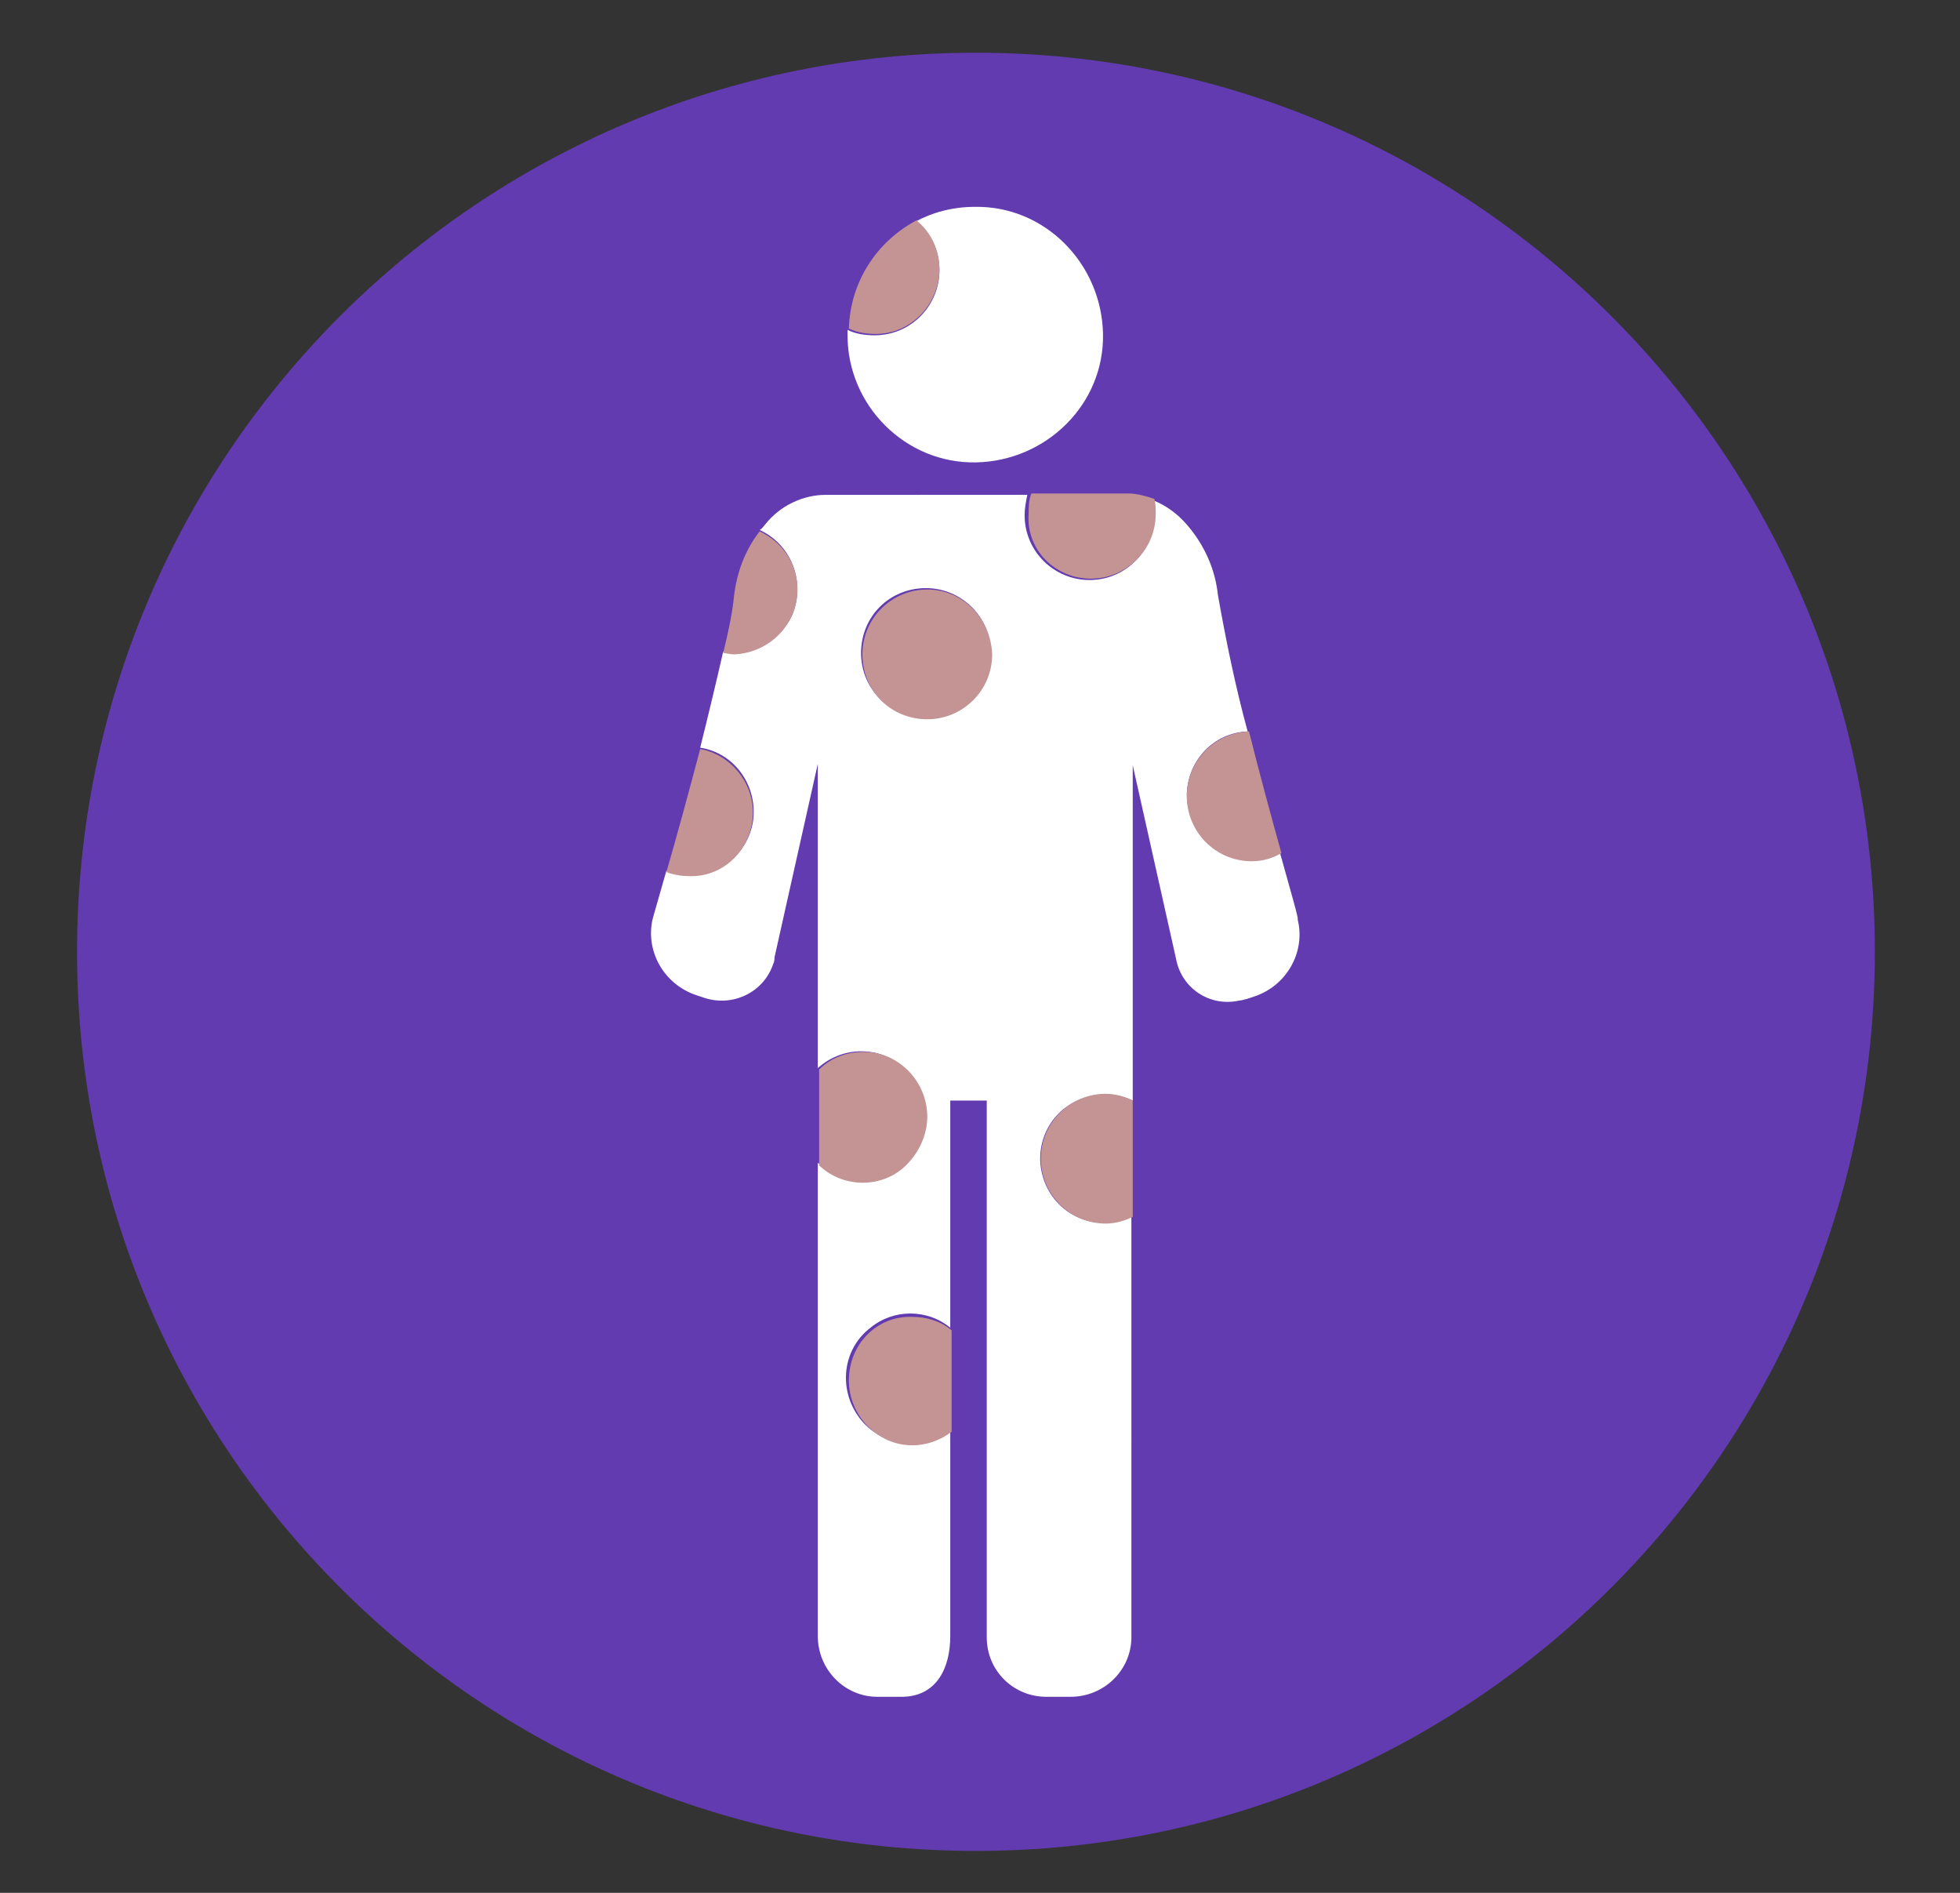
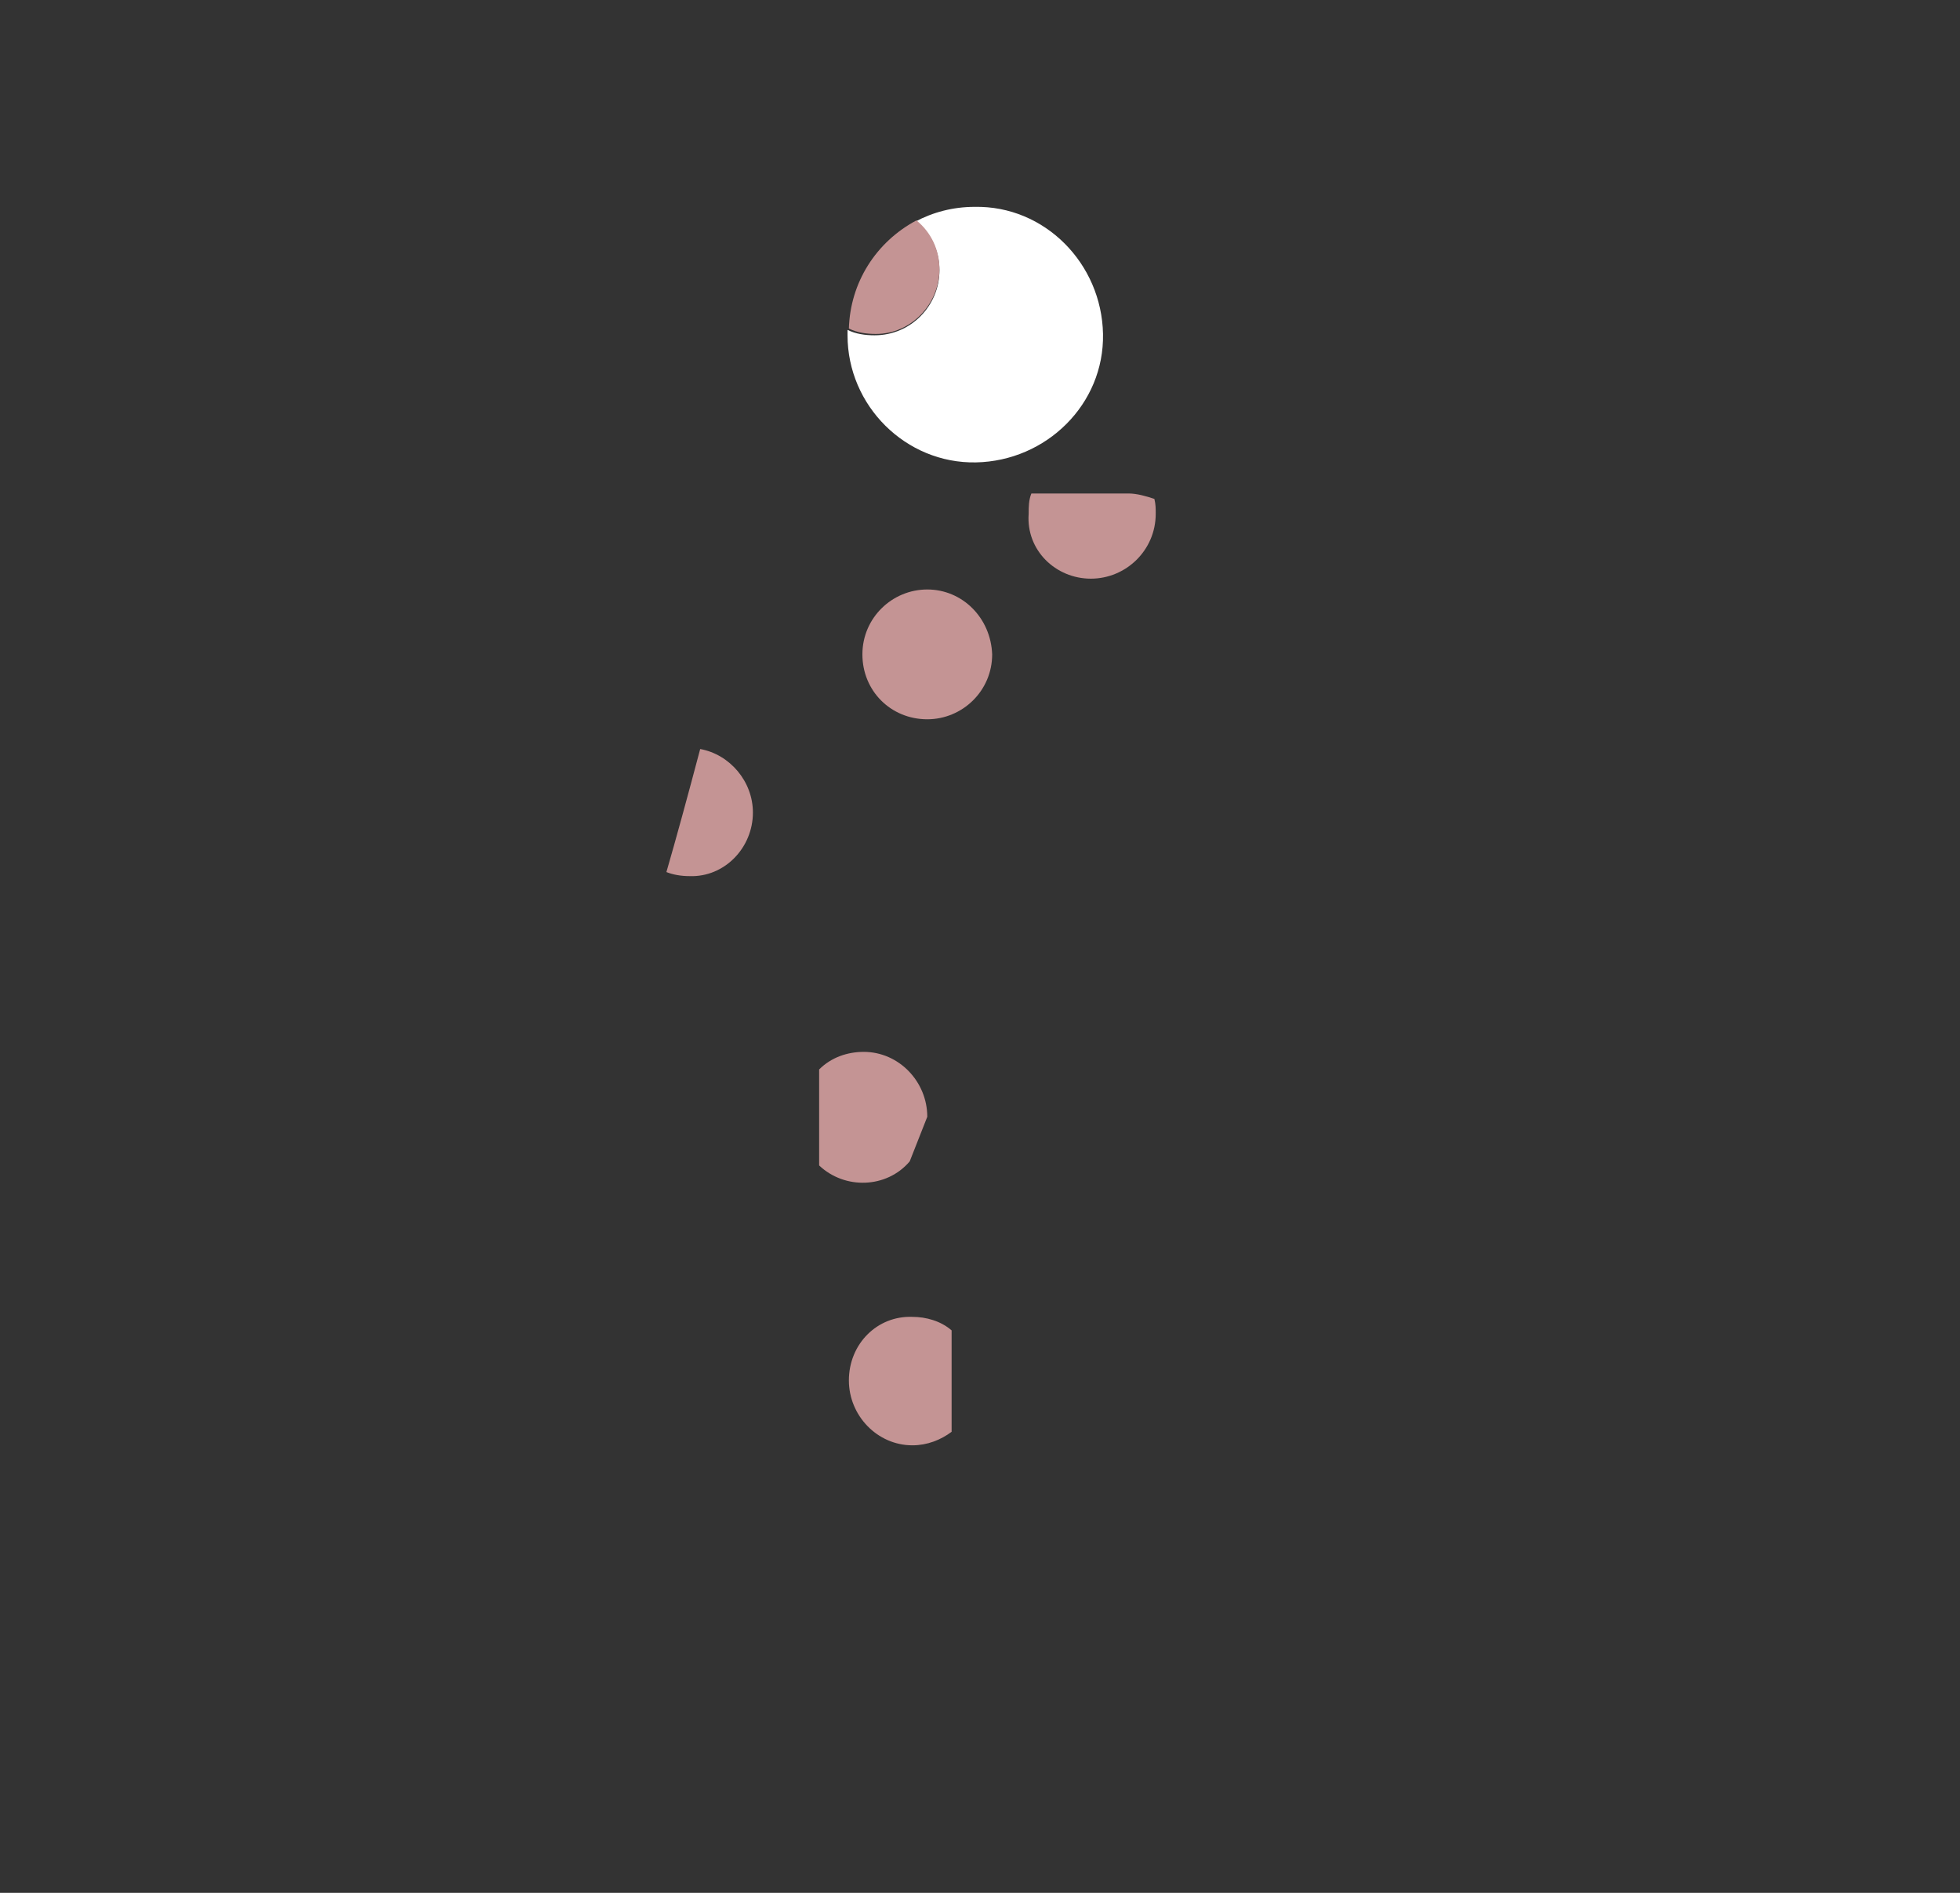
<svg xmlns="http://www.w3.org/2000/svg" version="1.1" id="Layer_1" x="0px" y="0px" viewBox="0 0 145 140" style="enable-background:new 0 0 145 140;" xml:space="preserve">
  <rect x="0" y="0" width="145" height="140" fill="#333333" stroke="none" />
  <style type="text/css">
	.st0{fill:#623BB0;}
	.st1{fill:#FFFFFF;}
	.st2{fill:#C49494;}
</style>
-   <path class="st0" d="M72.2,136.9c36.7,0,66.5-29.8,66.5-66.5c0-36.7-29.8-66.5-66.5-66.5C35.5,3.9,5.7,33.6,5.7,70.4  S35.5,136.9,72.2,136.9" />
-   <path class="st1" d="M94.7,63.1c-0.7,0.4-1.4,0.5-2.2,0.5c-2.6-0.1-4.7-2.2-4.7-4.9c0.1-2.5,2-4.5,4.5-4.6  c-0.9-3.3-1.6-6.7-2.2-10.1c-0.2-1.9-1-3.7-2.3-5.2c-0.7-0.8-1.5-1.4-2.5-1.8c0.1,0.4,0.1,0.7,0.1,1.1c0,2.6-2.1,4.8-4.8,4.8  c-2.6,0-4.8-2.1-4.8-4.8l0,0c0-0.5,0.1-1,0.2-1.5H61.1c-1.7,0-3.4,0.8-4.5,2.2c-0.1,0.1-0.2,0.3-0.4,0.4c2.4,1.1,3.4,3.9,2.4,6.3  c-0.8,1.7-2.5,2.8-4.4,2.8c-0.2,0-0.5,0-0.7-0.1c-0.5,2.2-1.1,4.7-1.7,7.1c2.6,0.4,4.3,2.9,3.9,5.5c-0.4,2.3-2.4,4-4.7,3.9  c-0.6,0-1.1-0.1-1.7-0.3c-0.6,2.1-1,3.5-1,3.5c-0.6,2.4,0.8,4.9,3.2,5.7l0.6,0.2c2.1,0.7,4.4-0.4,5.1-2.5c0.1-0.2,0.1-0.4,0.1-0.5  l3.2-14.3v22.5c2-1.8,5-1.6,6.7,0.3c1.8,2,1.6,5-0.3,6.7c-1.8,1.6-4.6,1.6-6.4,0v35c0,2.5,2,4.5,4.4,4.5h1.8c2.5,0,3.6-2,3.6-4.5  v-15.3c-2.1,1.6-5.1,1.3-6.7-0.8s-1.3-5.1,0.8-6.7c1.7-1.4,4.2-1.4,5.9,0V81.4h2.7v39.7c0,2.5,2,4.4,4.4,4.4h1.8  c2.5,0,4.5-2,4.5-4.4V90c-2.4,1.1-5.2,0.1-6.3-2.3s-0.1-5.2,2.3-6.3c1.3-0.6,2.8-0.6,4.1,0V56.6l3.2,14.3c0.4,2.2,2.5,3.6,4.7,3.1  c0.2,0,0.4-0.1,0.5-0.1l0.6-0.2c2.4-0.8,3.8-3.3,3.2-5.7C96.1,68,95.5,66,94.7,63.1 M68.5,53.1c-2.6,0-4.8-2.1-4.8-4.8  s2.1-4.8,4.8-4.8c2.6,0,4.8,2.1,4.8,4.8c0,0,0,0,0,0C73.3,50.9,71.2,53.1,68.5,53.1" />
  <path class="st1" d="M69.5,20c0,2.6-2.1,4.8-4.8,4.8c-0.7,0-1.4-0.1-2-0.4c0,0.1,0,0.2,0,0.4c0,5.2,4.3,9.5,9.5,9.4s9.5-4.3,9.4-9.5  s-4.3-9.5-9.5-9.4c-1.6,0-3.1,0.4-4.4,1.1C68.9,17.2,69.5,18.6,69.5,20" />
  <path class="st2" d="M80.7,42.8c2.6,0,4.8-2.1,4.8-4.8c0-0.4,0-0.7-0.1-1.1c-0.6-0.2-1.3-0.4-1.9-0.4h-7.2c-0.2,0.5-0.2,1-0.2,1.5  C75.9,40.7,78.1,42.8,80.7,42.8" />
-   <path class="st2" d="M59,43.6c0-1.9-1.1-3.5-2.8-4.3c-1.1,1.4-1.7,3.1-1.9,4.8c-0.1,1.1-0.4,2.6-0.8,4.2c0.2,0,0.5,0.1,0.8,0.1  C56.9,48.3,59,46.2,59,43.6" />
  <path class="st2" d="M55.7,60.1c0-2.3-1.7-4.3-3.9-4.7c-0.9,3.4-1.8,6.7-2.5,9.1c0.5,0.2,1.1,0.3,1.7,0.3  C53.6,64.9,55.7,62.7,55.7,60.1" />
  <path class="st2" d="M68.6,43.6c-2.6,0-4.8,2.1-4.8,4.8s2.1,4.8,4.8,4.8c2.6,0,4.8-2.1,4.8-4.8c0,0,0,0,0,0  C73.3,45.7,71.2,43.6,68.6,43.6" />
-   <path class="st2" d="M68.6,82.6c0-2.6-2.1-4.8-4.7-4.8c-1.2,0-2.4,0.4-3.3,1.3v7.1c1.9,1.8,5,1.7,6.7-0.3  C68.1,85,68.6,83.8,68.6,82.6" />
-   <path class="st2" d="M77,85.7c0,2.6,2.1,4.8,4.8,4.8c0.7,0,1.4-0.2,2-0.5v-8.6l0,0c-0.6-0.3-1.3-0.5-2-0.5C79.2,80.9,77,83,77,85.7  C77,85.7,77,85.7,77,85.7" />
+   <path class="st2" d="M68.6,82.6c0-2.6-2.1-4.8-4.7-4.8c-1.2,0-2.4,0.4-3.3,1.3v7.1c1.9,1.8,5,1.7,6.7-0.3  " />
  <path class="st2" d="M62.8,102.1c0,2.6,2.1,4.8,4.7,4.8c1.1,0,2.1-0.4,2.9-1v-7.5c-0.8-0.7-1.9-1-2.9-1  C64.9,97.3,62.8,99.4,62.8,102.1" />
-   <path class="st2" d="M87.8,58.9c0,2.6,2.1,4.8,4.8,4.8c0.8,0,1.5-0.2,2.2-0.6c-0.7-2.5-1.6-5.8-2.4-9C89.8,54.2,87.8,56.3,87.8,58.9  " />
  <path class="st2" d="M62.8,24.3c0.6,0.3,1.3,0.4,2,0.4c2.6,0,4.7-2.2,4.7-4.8c0-1.4-0.6-2.7-1.7-3.6C64.8,17.9,62.9,20.9,62.8,24.3" />
</svg>